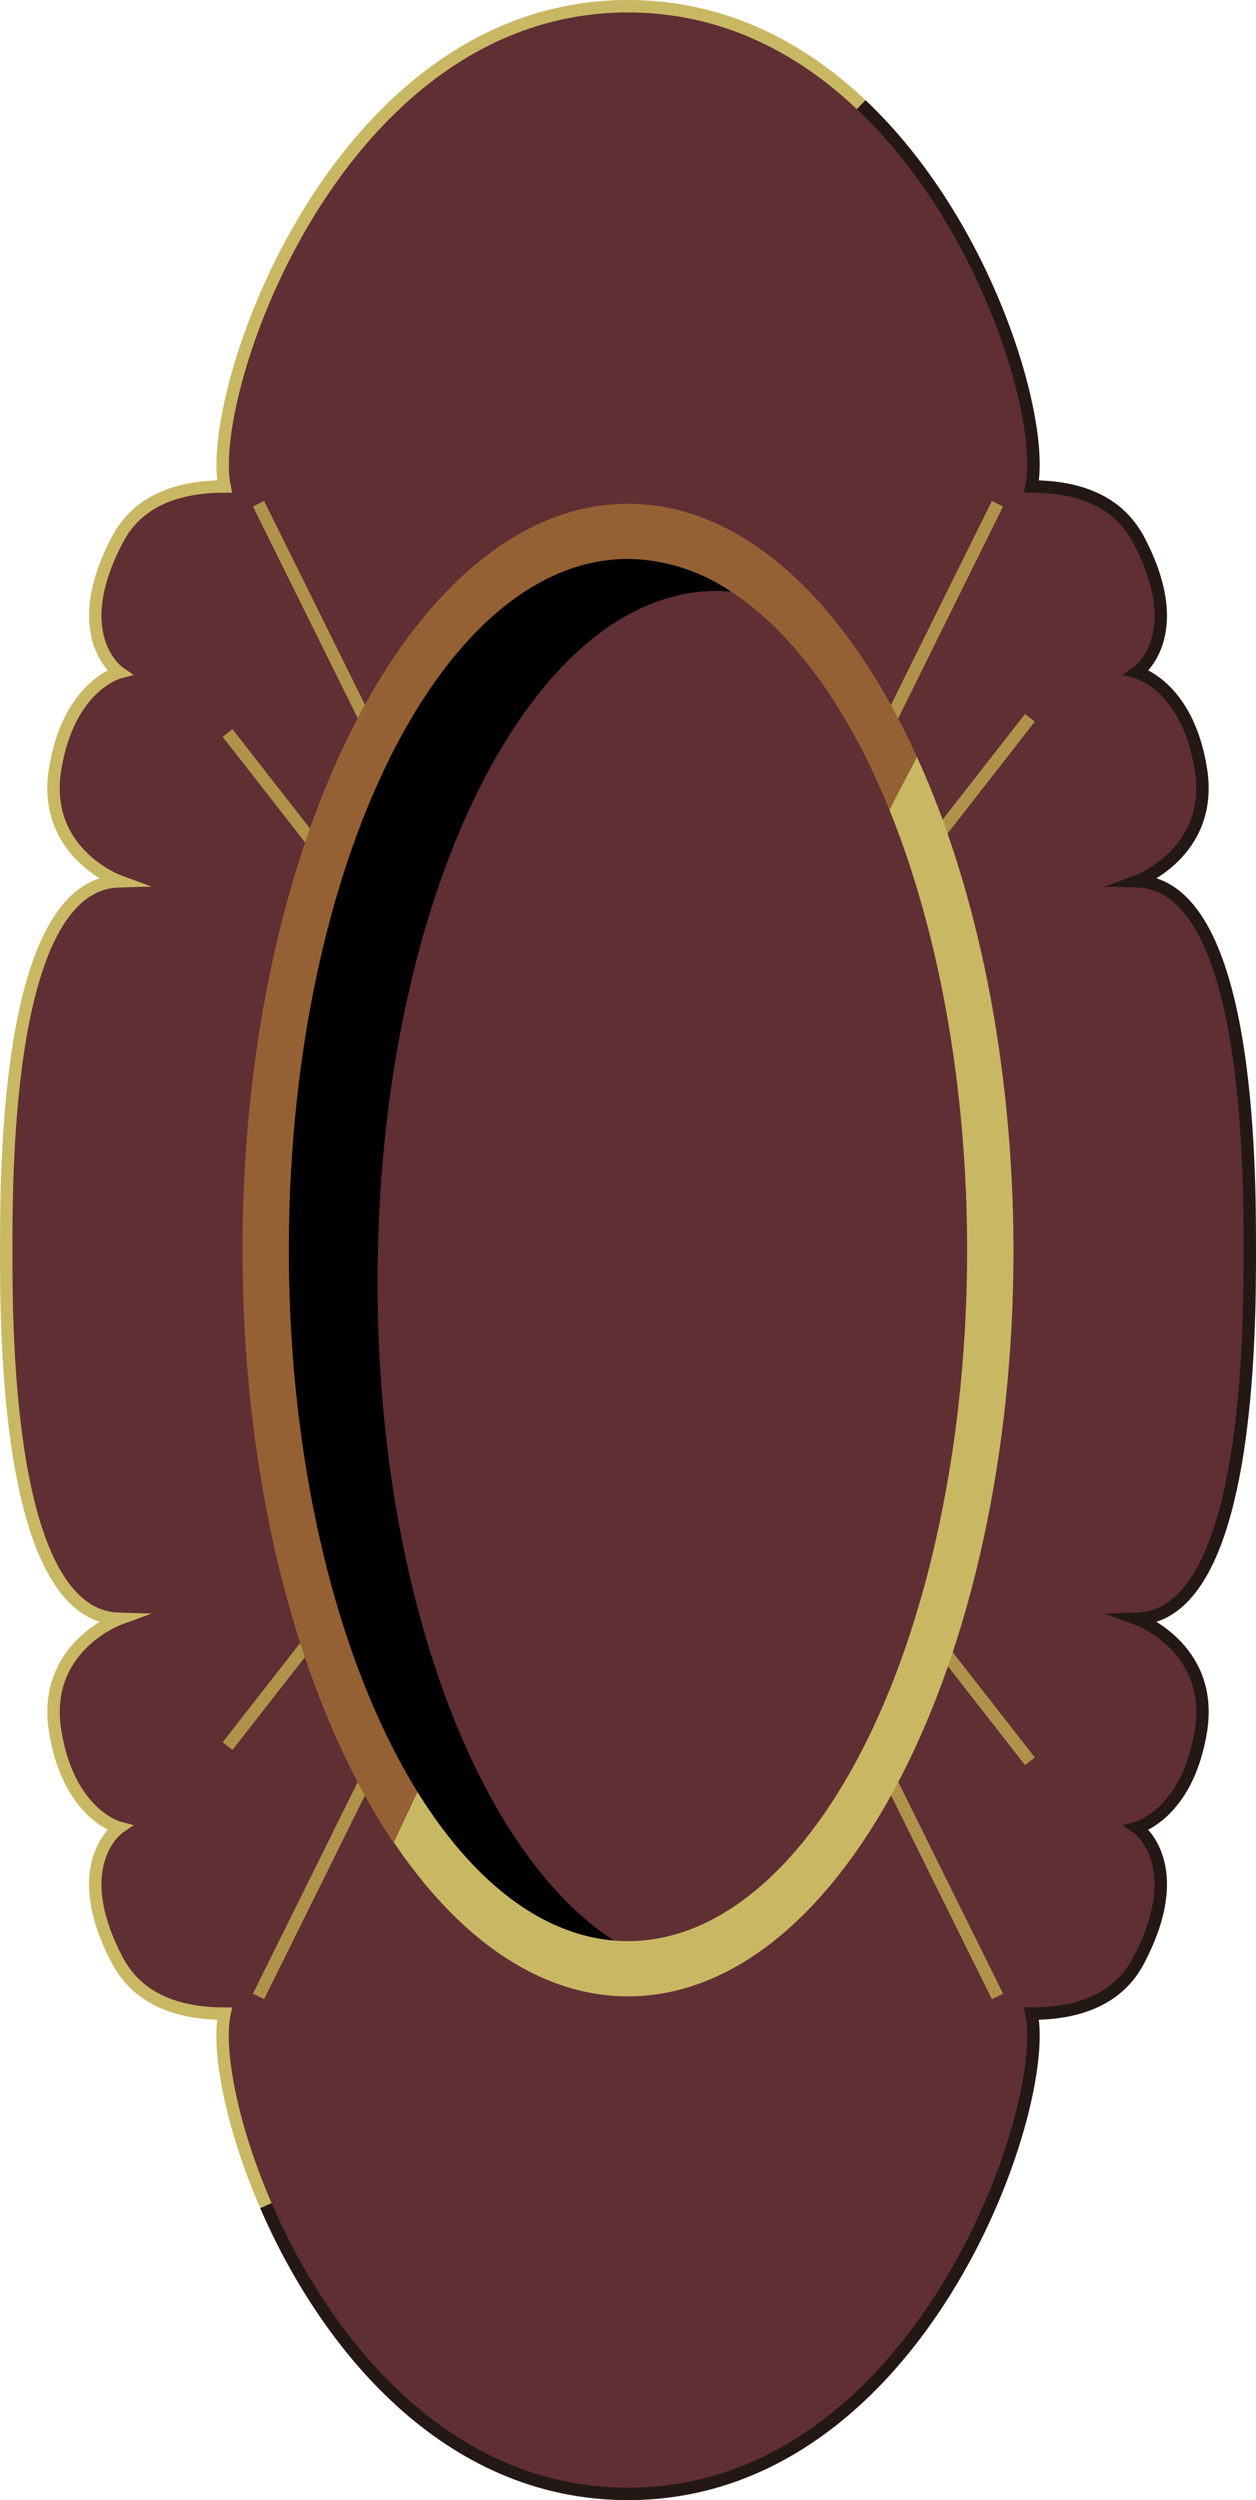
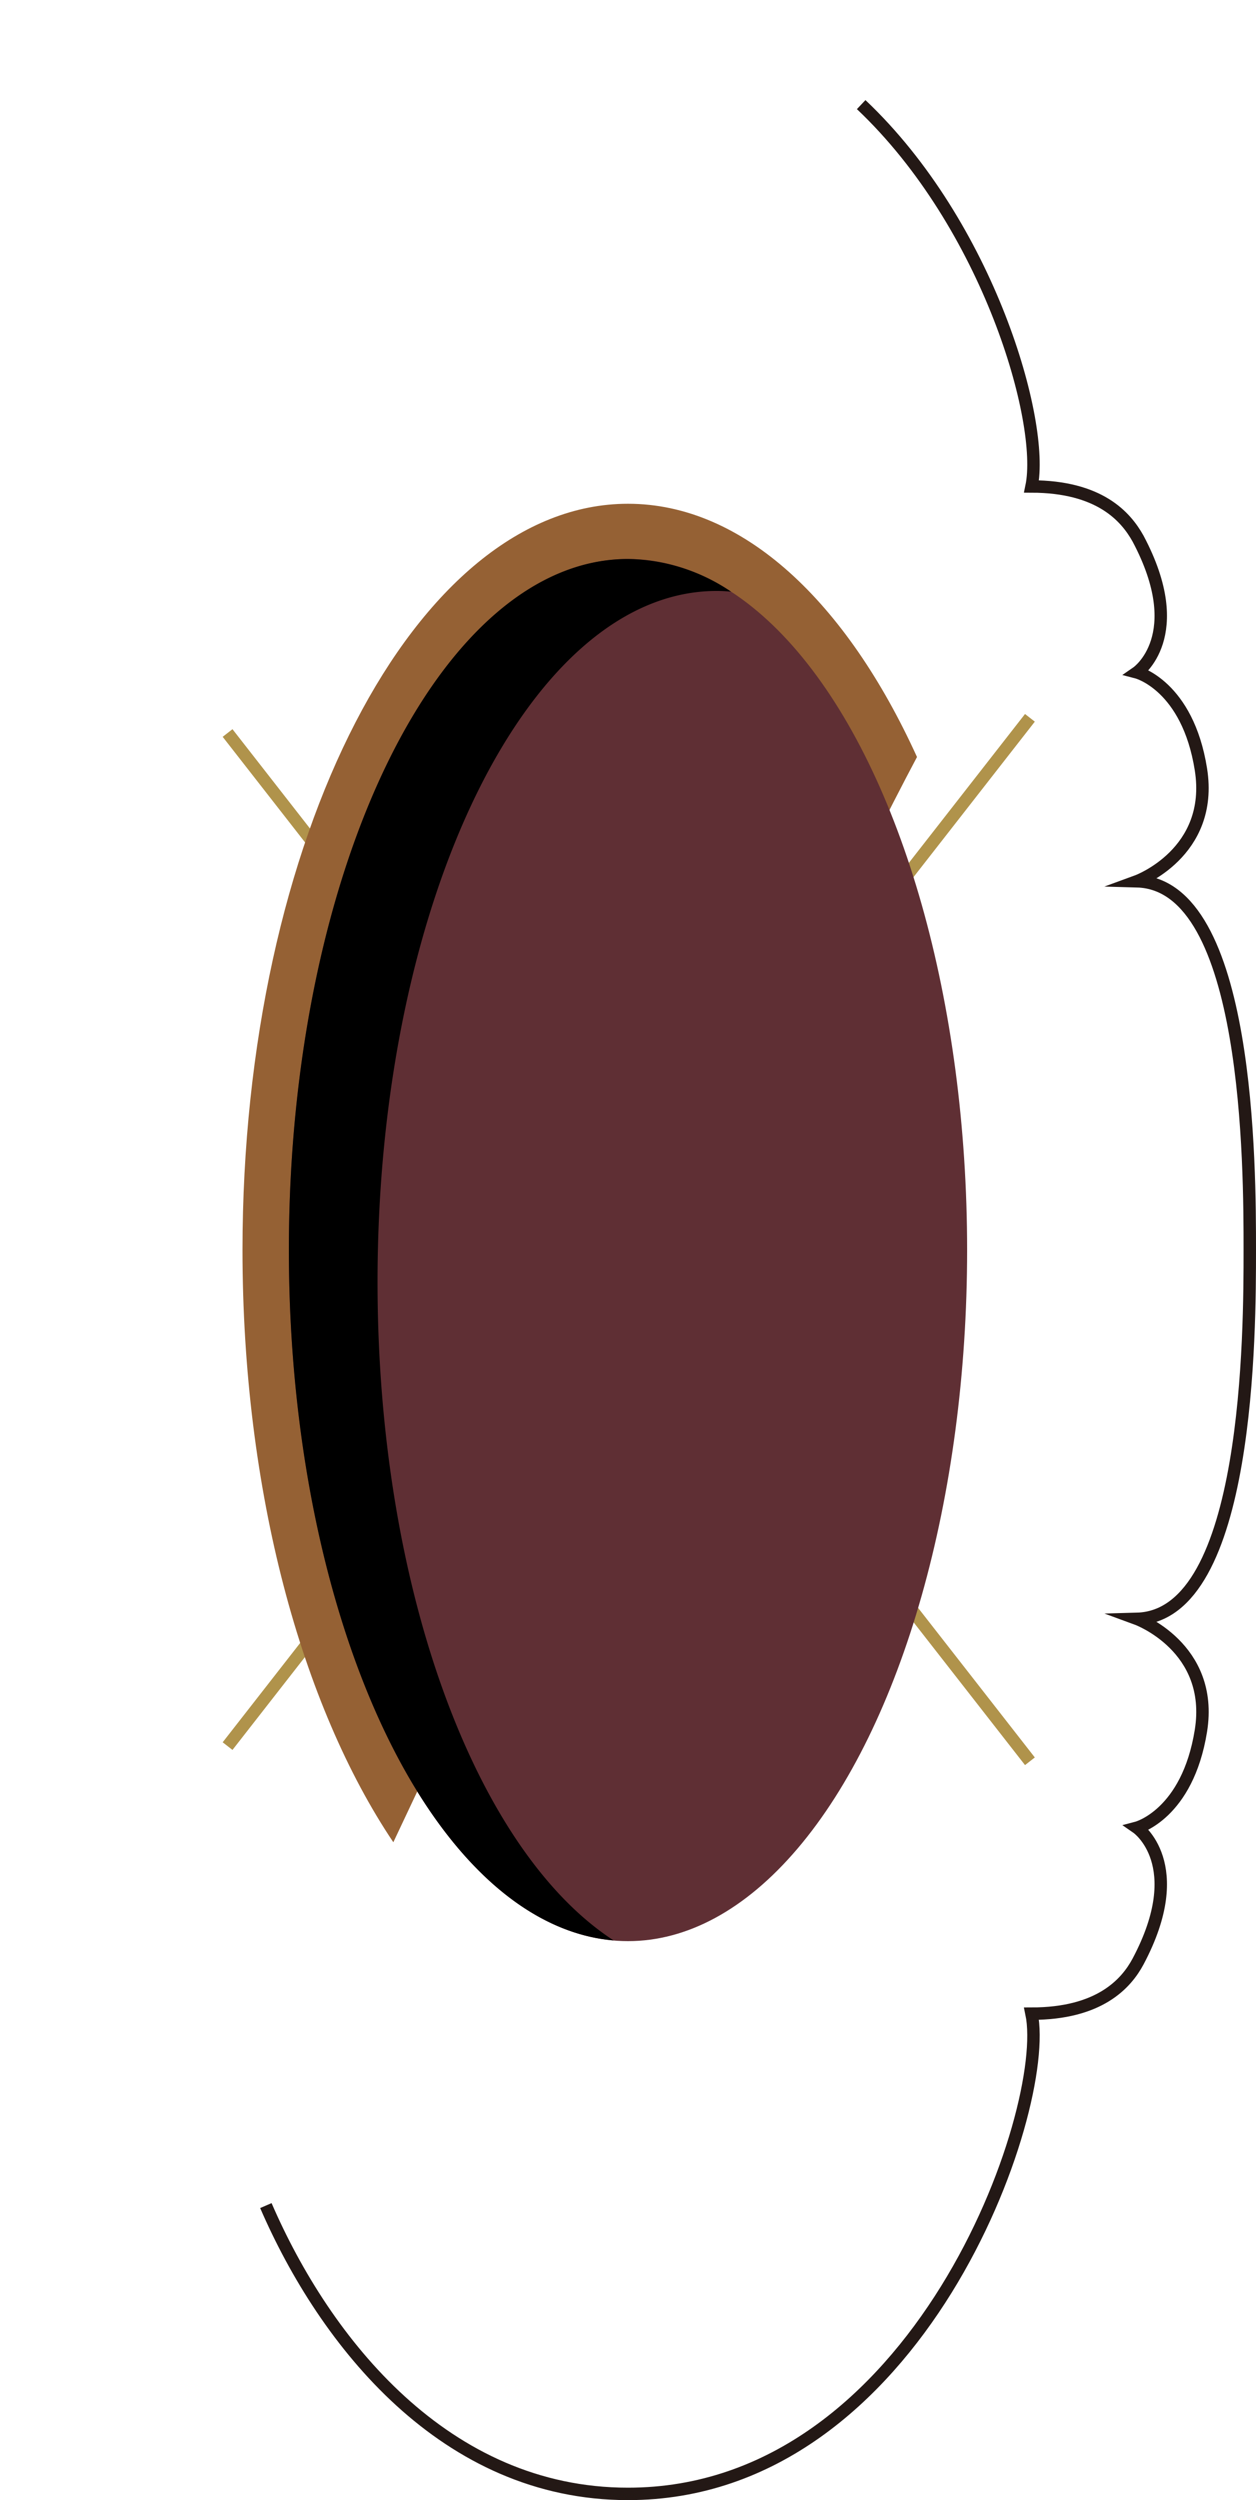
<svg xmlns="http://www.w3.org/2000/svg" viewBox="0 0 101 201" preserveAspectRatio="none">
  <style>.cls-1{fill:#5f2f34;}.cls-2,.cls-3,.cls-4{fill:none;stroke-miterlimit:10;}.cls-2{stroke:#231815;}.cls-3{stroke:#c9b863;}.cls-4{stroke:#b0934b;}.cls-5{fill:#956134;}.cls-6{fill:#c9b863;}</style>
-   <path class="cls-1" d="M.5,100.5c0,6.52,0,29.4,9.07,29.65,0,0-6.21,2.27-5.14,9s5.14,7.79,5.14,7.79-4.24,2.93-.09,10.75c1,1.8,3.12,4.19,8.57,4.2-1.6,7.66,9.06,38.61,32.45,38.61S84.55,169.55,83,161.89c5.45,0,7.61-2.4,8.57-4.2,4.15-7.82-.09-10.75-.09-10.75s4.06-1.07,5.14-7.79-5.14-9-5.14-9c9.07-.25,9.07-23.26,9.07-29.65,0-6.56,0-29.4-9.07-29.65,0,0,6.21-2.27,5.14-9s-5.14-7.79-5.14-7.79,4.24-2.93.09-10.75c-1-1.8-3.12-4.19-8.57-4.2C84.55,31.45,73.89.5,50.5.5s-34,31-32.45,38.61c-5.45,0-7.61,2.4-8.57,4.2-4.15,7.82.09,10.75.09,10.75s-4.06,1.07-5.14,7.79,5.14,9,5.14,9C.5,71.1.5,94,.5,100.5Z" />
  <path class="cls-2" d="M21.38,177.32c4.76,11,14.43,23.18,29.12,23.18,23.39,0,34.05-30.95,32.45-38.61,5.45,0,7.61-2.4,8.57-4.2,4.15-7.82-.09-10.75-.09-10.75s4.06-1.07,5.14-7.79-5.14-9-5.14-9c9.07-.25,9.07-23.26,9.07-29.65,0-6.56,0-29.4-9.07-29.65,0,0,6.21-2.27,5.14-9s-5.14-7.79-5.14-7.79,4.24-2.93.09-10.75c-1-1.8-3.12-4.19-8.57-4.2,1.08-5.18-3.44-21-13.7-30.7" />
-   <path class="cls-3" d="M69.25,8.41C64.33,3.75,58.08.5,50.5.5c-23.39,0-34,31-32.45,38.61-5.45,0-7.61,2.4-8.57,4.2-4.15,7.82.09,10.75.09,10.75s-4.06,1.07-5.14,7.79,5.14,9,5.14,9C.5,71.1.5,94,.5,100.5s0,29.4,9.07,29.65c0,0-6.21,2.27-5.14,9s5.14,7.79,5.14,7.79-4.24,2.93-.09,10.75c1,1.8,3.12,4.19,8.57,4.2-.59,2.85.51,8.92,3.33,15.43" />
  <line class="cls-4" x1="18.3" y1="58.93" x2="82.82" y2="141.6" />
  <line class="cls-4" x1="18.3" y1="140.38" x2="82.82" y2="57.71" />
-   <line class="cls-4" x1="20.79" y1="160.5" x2="80.21" y2="40.5" />
-   <line class="cls-4" x1="20.79" y1="40.5" x2="80.21" y2="160.5" />
  <path class="cls-5" d="M73.74,60.86C68.06,48.38,59.76,40.5,50.5,40.5c-17.1,0-31,26.86-31,60,0,19.4,4.76,36.64,12.13,47.61C38.89,132.71,64.82,77.63,73.74,60.86Z" />
-   <path class="cls-6" d="M73.74,60.86c-8.92,16.77-34.85,71.85-42.08,87.25-.44-.66-.88-1.35-1.3-2.06,5.41,9,12.45,14.45,20.14,14.45,17.1,0,31-26.86,31-60C81.47,85.3,78.55,71.43,73.74,60.86Z" />
  <ellipse class="cls-1" cx="50.5" cy="100.5" rx="27.27" ry="55.56" />
  <path d="M30.36,103.06c0-30.68,12.21-55.55,27.27-55.55a11.27,11.27,0,0,1,1.16.06,15.13,15.13,0,0,0-8.29-2.63c-15.06,0-27.27,24.88-27.27,55.56,0,29.89,11.59,54.26,26.11,55.5C38.33,148.85,30.36,127.86,30.36,103.06Z" />
</svg>